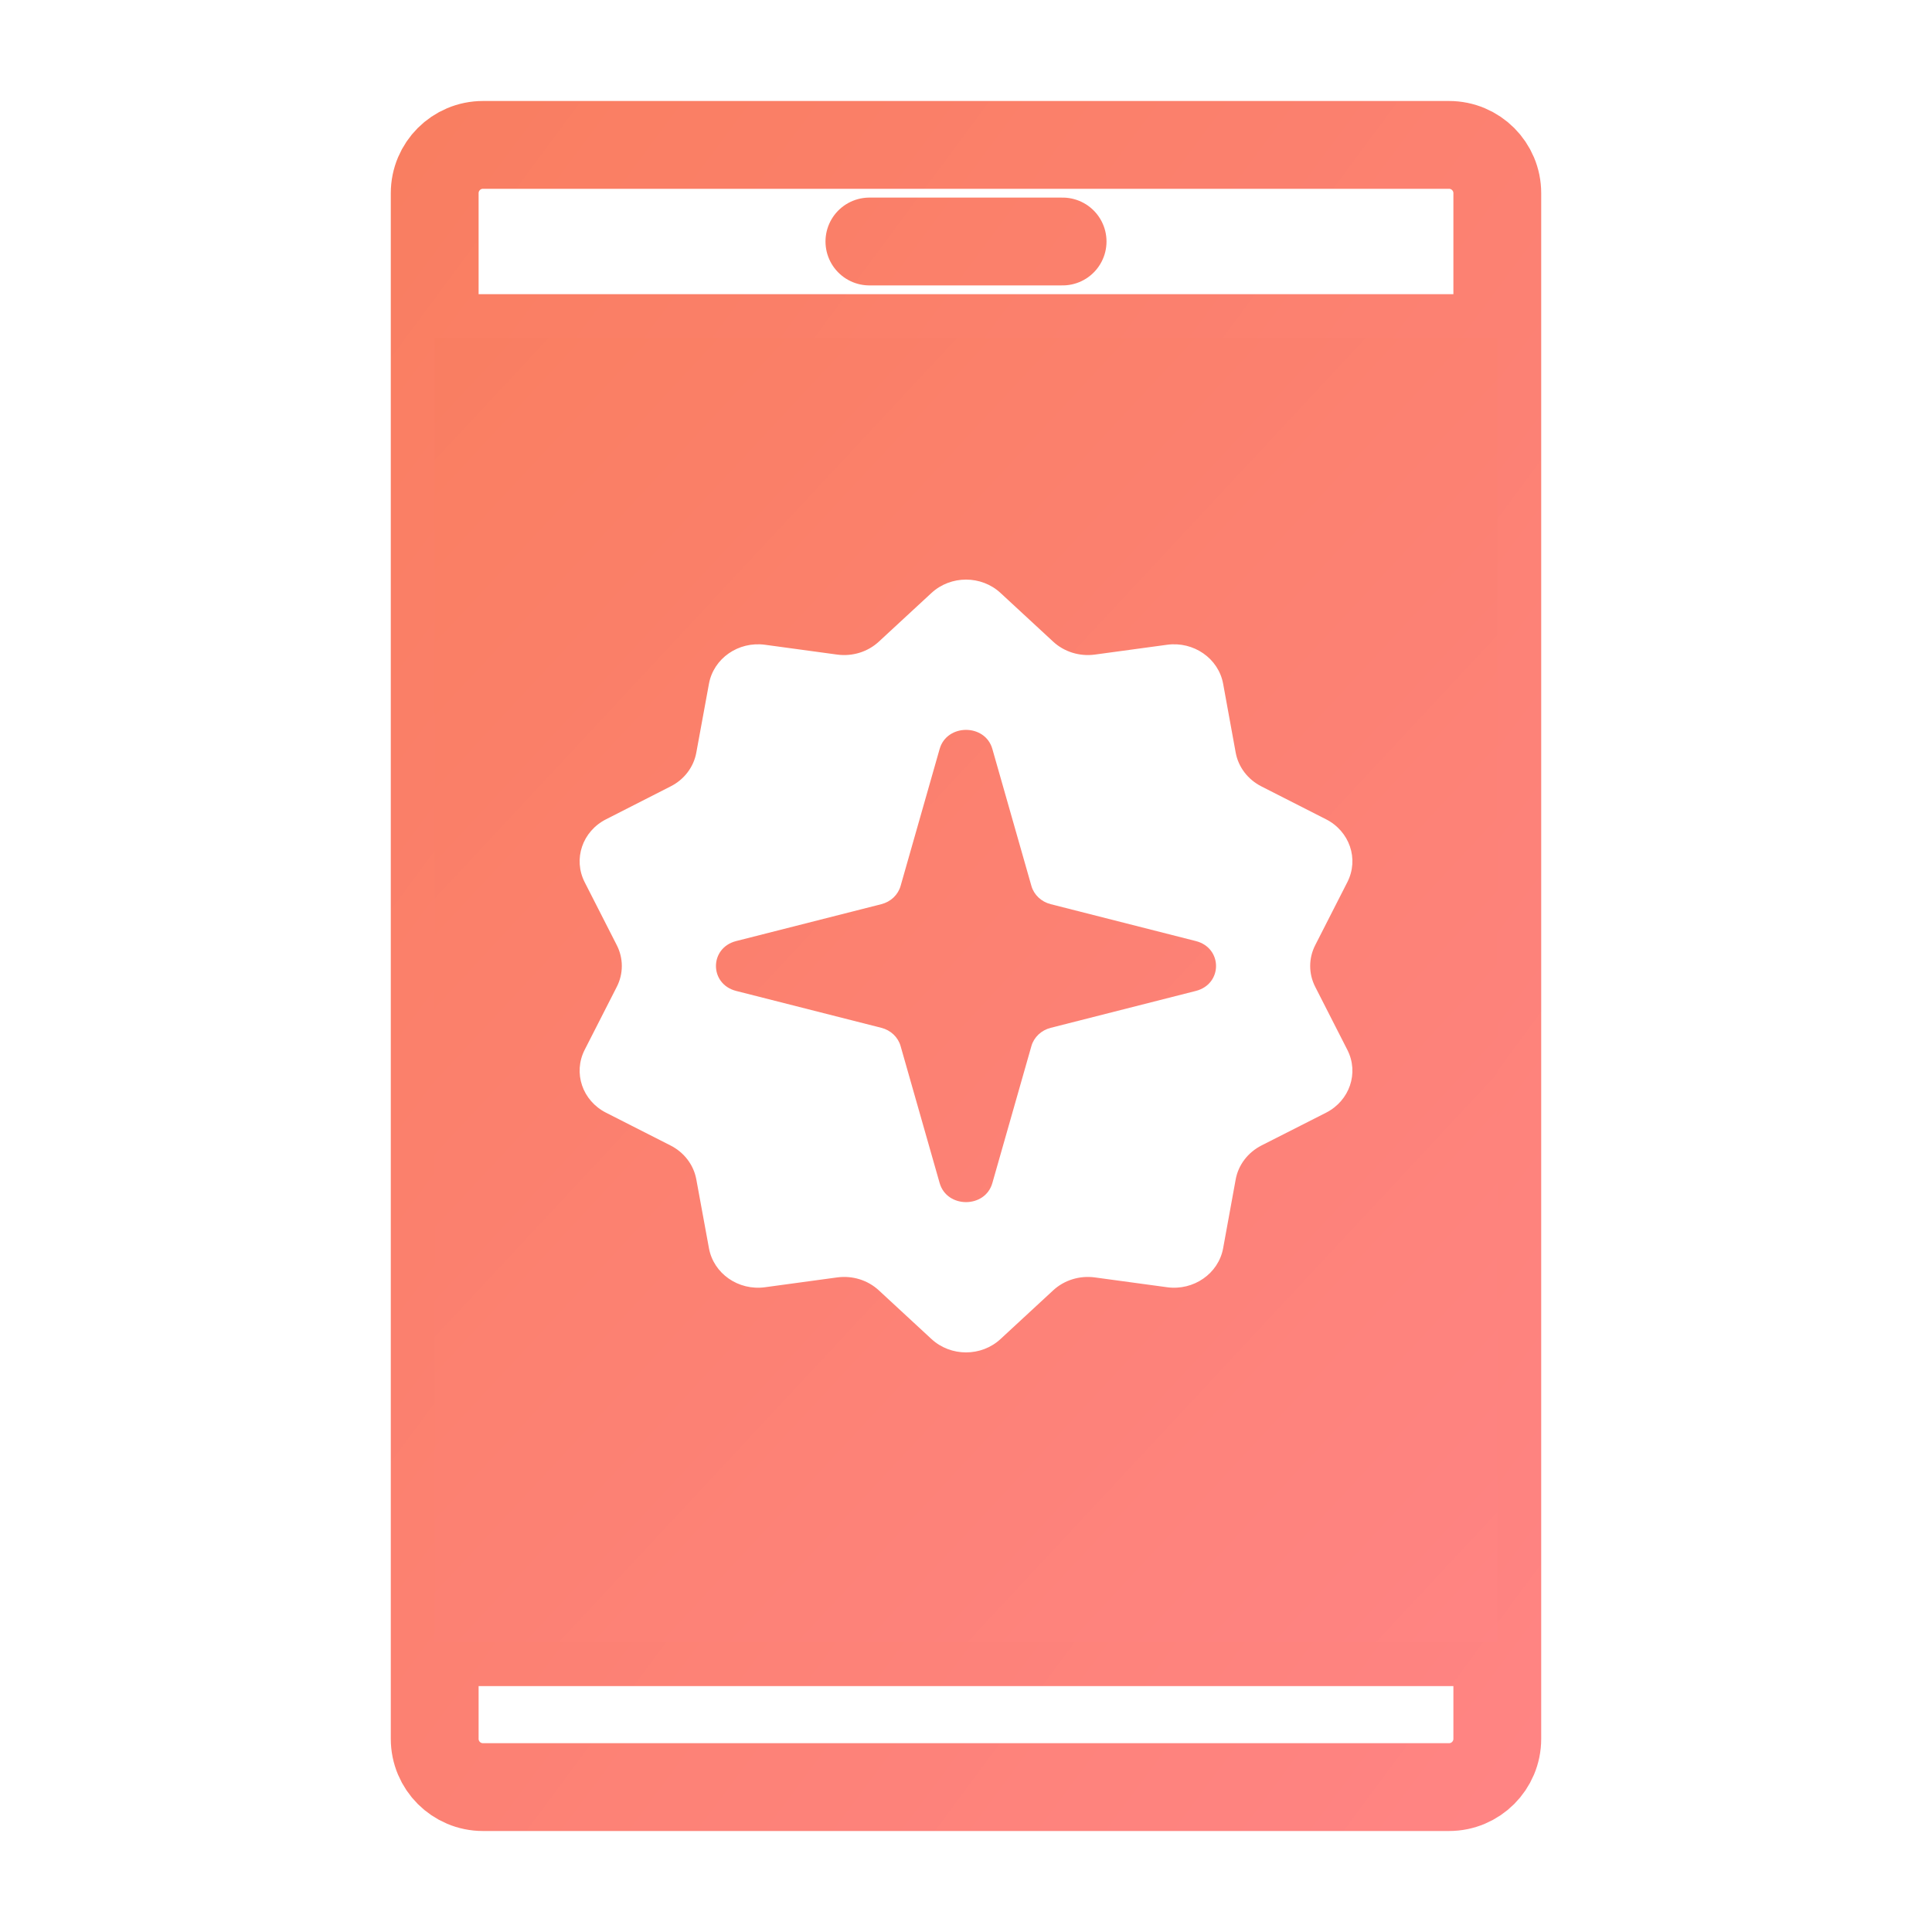
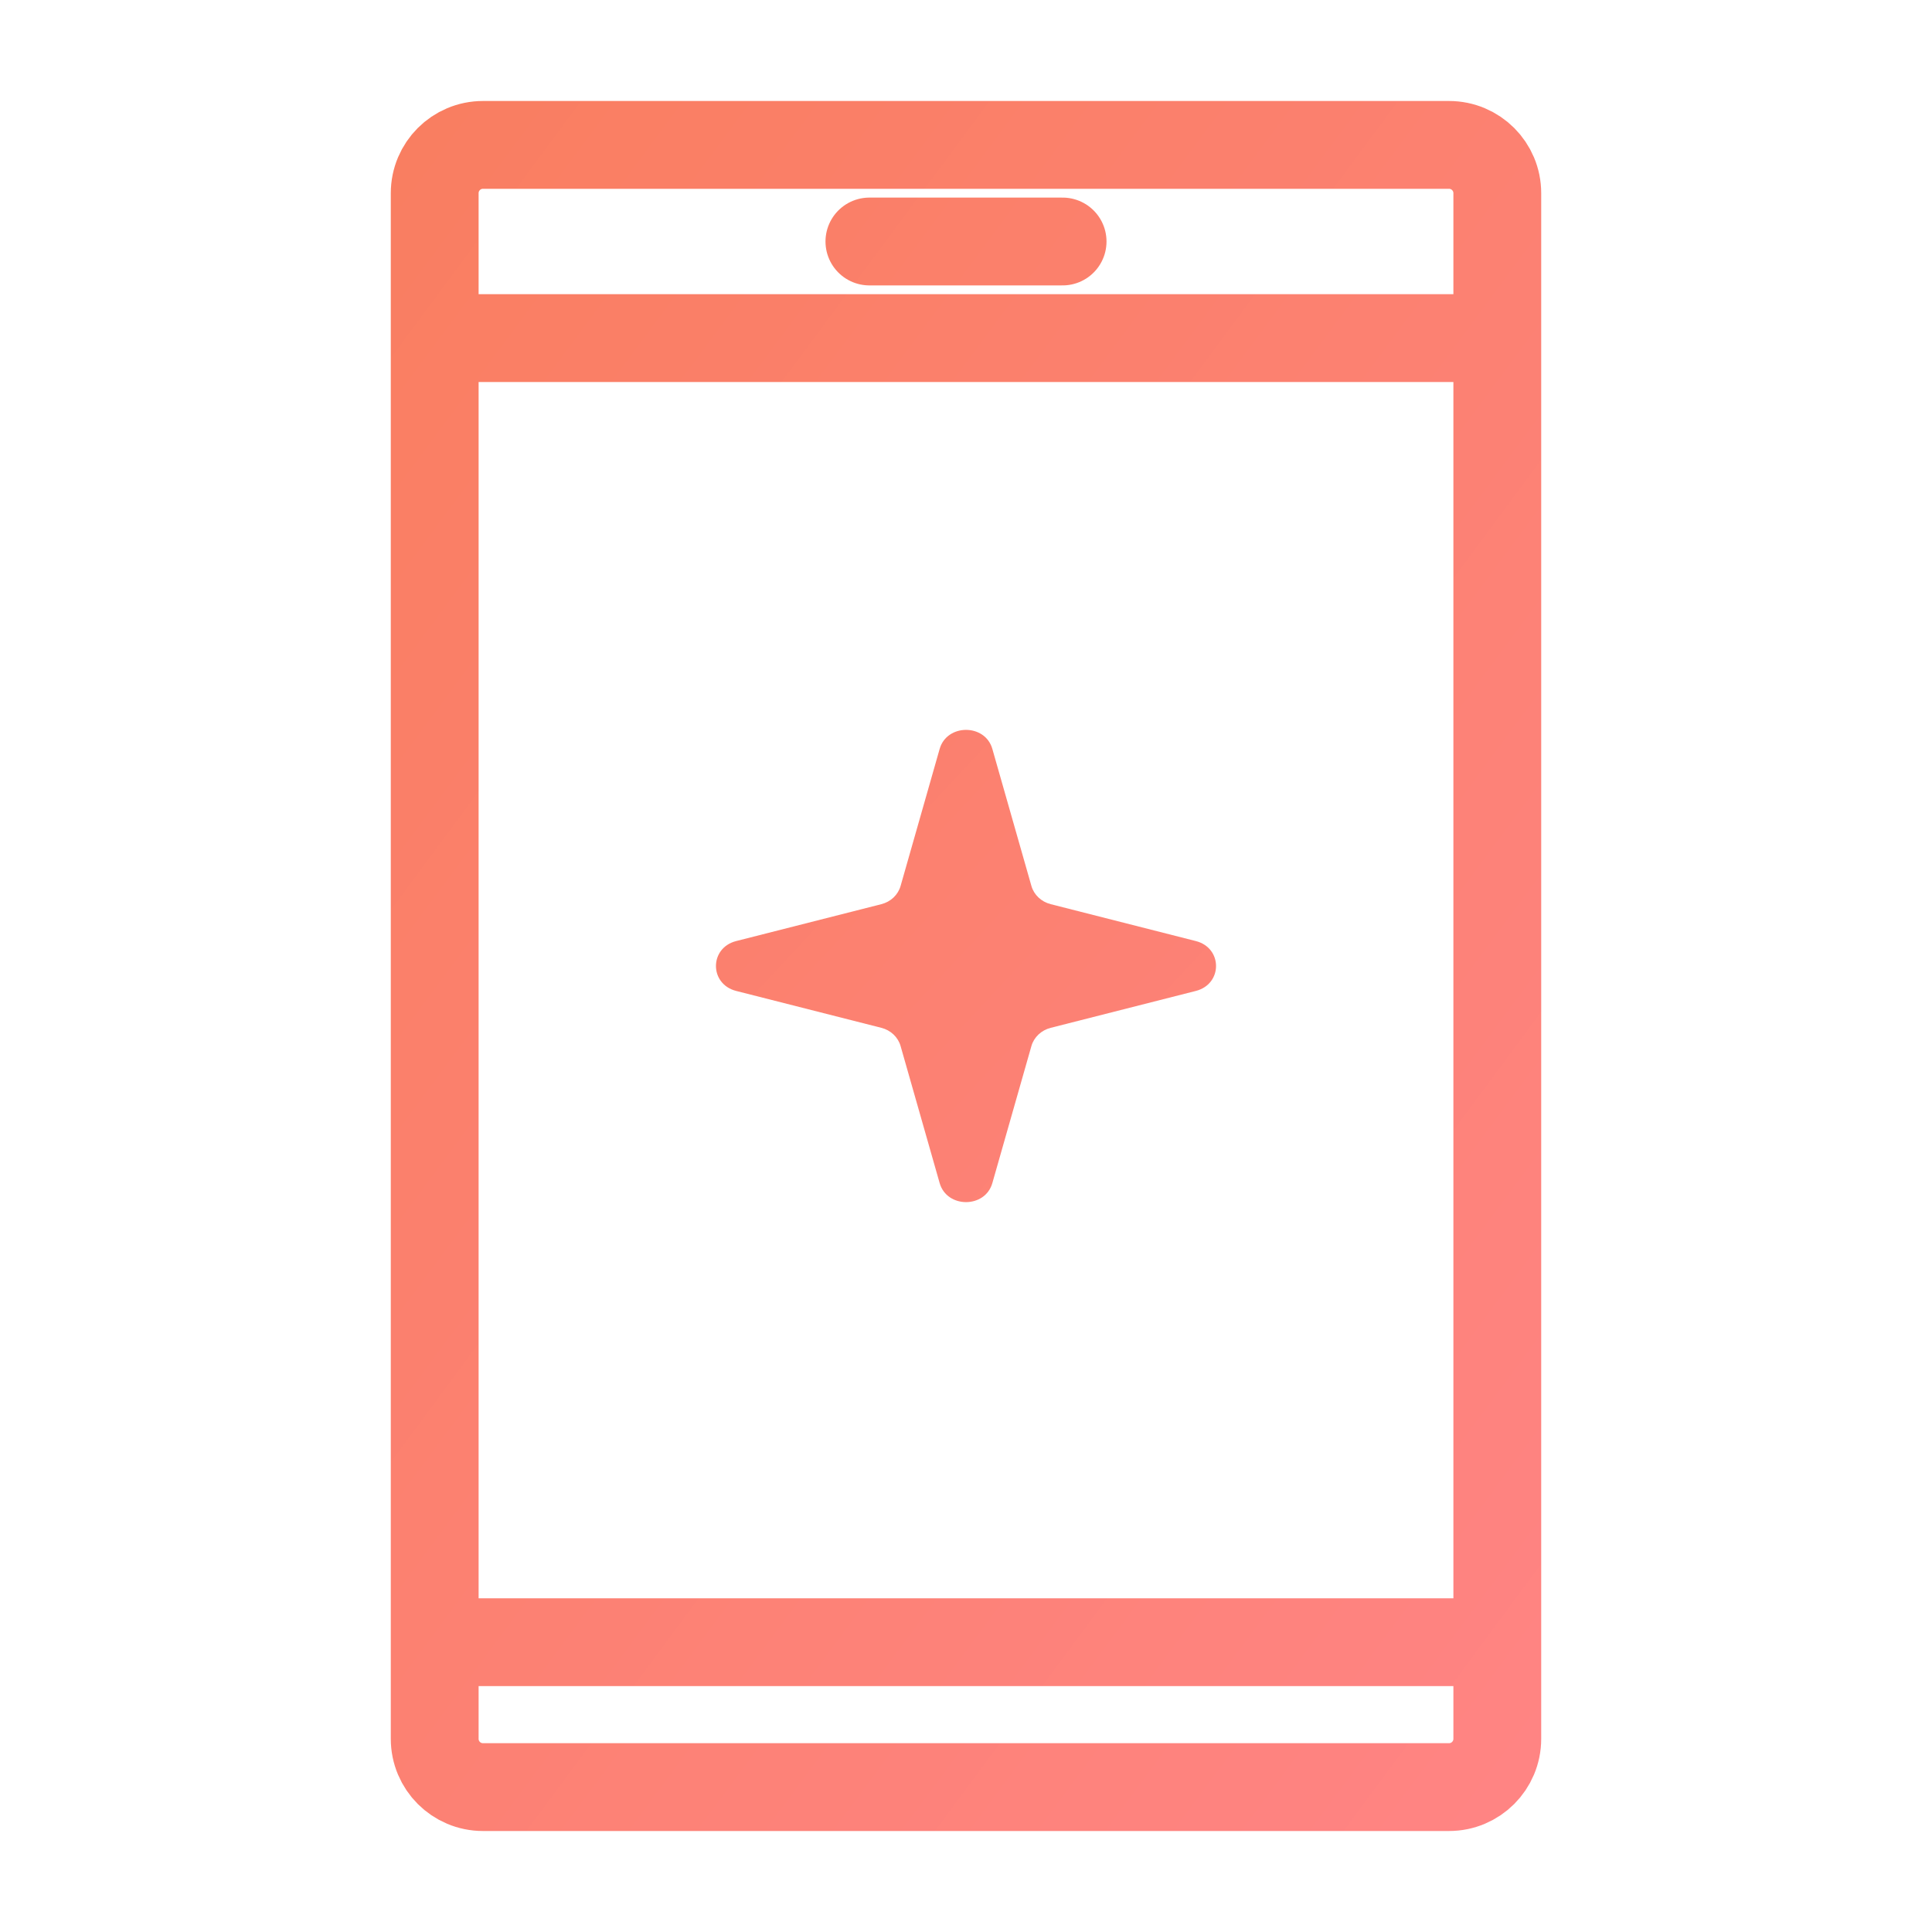
<svg xmlns="http://www.w3.org/2000/svg" width="22" height="22" viewBox="0 0 22 22" fill="none">
  <path d="M9.9 2.75H12.1M5.5 20.35H16.5C16.804 20.35 17.05 20.104 17.05 19.8V2.2C17.05 1.896 16.804 1.65 16.5 1.65H5.5C5.196 1.65 4.95 1.896 4.95 2.2V19.8C4.95 20.104 5.196 20.35 5.5 20.35ZM4.95 3.85H17.05V18.7H4.95V3.85Z" stroke="url(#paint0_linear_973_2270)" stroke-linecap="round" />
  <path d="M10.7 8.528C10.783 8.239 11.218 8.239 11.3 8.528L11.745 10.089C11.774 10.19 11.858 10.269 11.965 10.296L13.617 10.716C13.924 10.794 13.924 11.206 13.617 11.284L11.965 11.704C11.858 11.731 11.774 11.81 11.745 11.911L11.3 13.472C11.218 13.761 10.783 13.761 10.7 13.472L10.255 11.911C10.226 11.81 10.143 11.731 10.036 11.704L8.383 11.284C8.076 11.206 8.076 10.794 8.383 10.716L10.036 10.296C10.143 10.269 10.226 10.19 10.255 10.089L10.7 8.528Z" fill="url(#paint1_linear_973_2270)" />
-   <path fill-rule="evenodd" clip-rule="evenodd" d="M17.05 3.85H4.95V18.7H17.05V3.85ZM10.606 6.753C10.826 6.549 11.175 6.549 11.394 6.753L11.992 7.306C12.118 7.423 12.293 7.477 12.466 7.454L13.29 7.342C13.592 7.301 13.875 7.497 13.928 7.786L14.071 8.57C14.101 8.735 14.21 8.877 14.364 8.955L15.099 9.329C15.369 9.466 15.477 9.783 15.342 10.046L14.977 10.762C14.9 10.912 14.9 11.088 14.977 11.238L15.342 11.954C15.477 12.217 15.369 12.534 15.099 12.671L14.364 13.044C14.21 13.123 14.101 13.265 14.071 13.43L13.928 14.214C13.875 14.503 13.592 14.699 13.29 14.658L12.466 14.546C12.293 14.523 12.118 14.577 11.992 14.694L11.394 15.247C11.175 15.451 10.826 15.451 10.606 15.247L10.008 14.694C9.882 14.577 9.708 14.523 9.534 14.546L8.711 14.658C8.408 14.699 8.126 14.503 8.073 14.214L7.929 13.43C7.899 13.265 7.791 13.123 7.636 13.044L6.902 12.671C6.631 12.534 6.524 12.217 6.658 11.954L7.023 11.238C7.1 11.088 7.1 10.912 7.023 10.762L6.658 10.046C6.524 9.783 6.631 9.466 6.902 9.329L7.636 8.955C7.791 8.877 7.899 8.735 7.929 8.57L8.073 7.786C8.126 7.497 8.408 7.301 8.711 7.342L9.534 7.454C9.708 7.477 9.882 7.423 10.008 7.306L10.606 6.753Z" fill="url(#paint2_linear_973_2270)" />
  <defs>
    <linearGradient id="paint0_linear_973_2270" x1="4.95" y1="0.248" x2="22.995" y2="13.602" gradientUnits="userSpaceOnUse">
      <stop stop-color="#F97E60" />
      <stop offset="1" stop-color="#FF8484" />
    </linearGradient>
    <linearGradient id="paint1_linear_973_2270" x1="4.95" y1="2.736" x2="19.897" y2="16.666" gradientUnits="userSpaceOnUse">
      <stop stop-color="#F97E60" />
      <stop offset="1" stop-color="#FF8484" />
    </linearGradient>
    <linearGradient id="paint2_linear_973_2270" x1="4.95" y1="2.736" x2="19.897" y2="16.666" gradientUnits="userSpaceOnUse">
      <stop stop-color="#F97E60" />
      <stop offset="1" stop-color="#FF8484" />
    </linearGradient>
  </defs>
</svg>